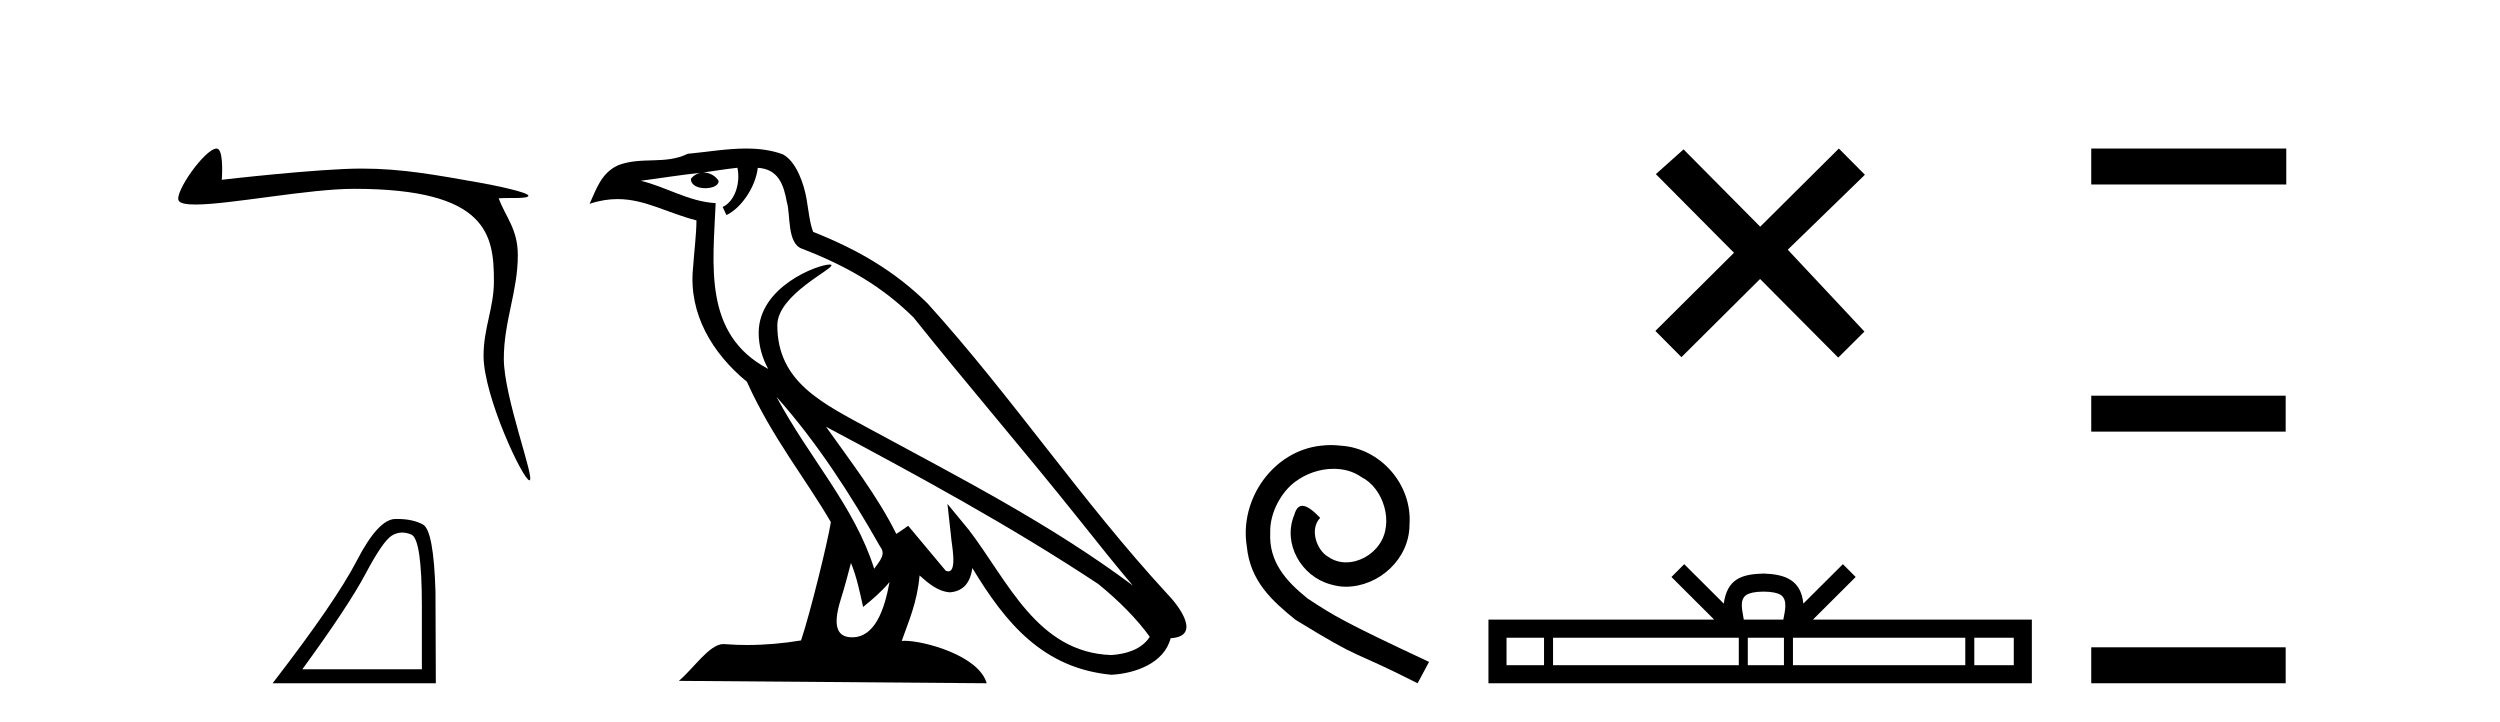
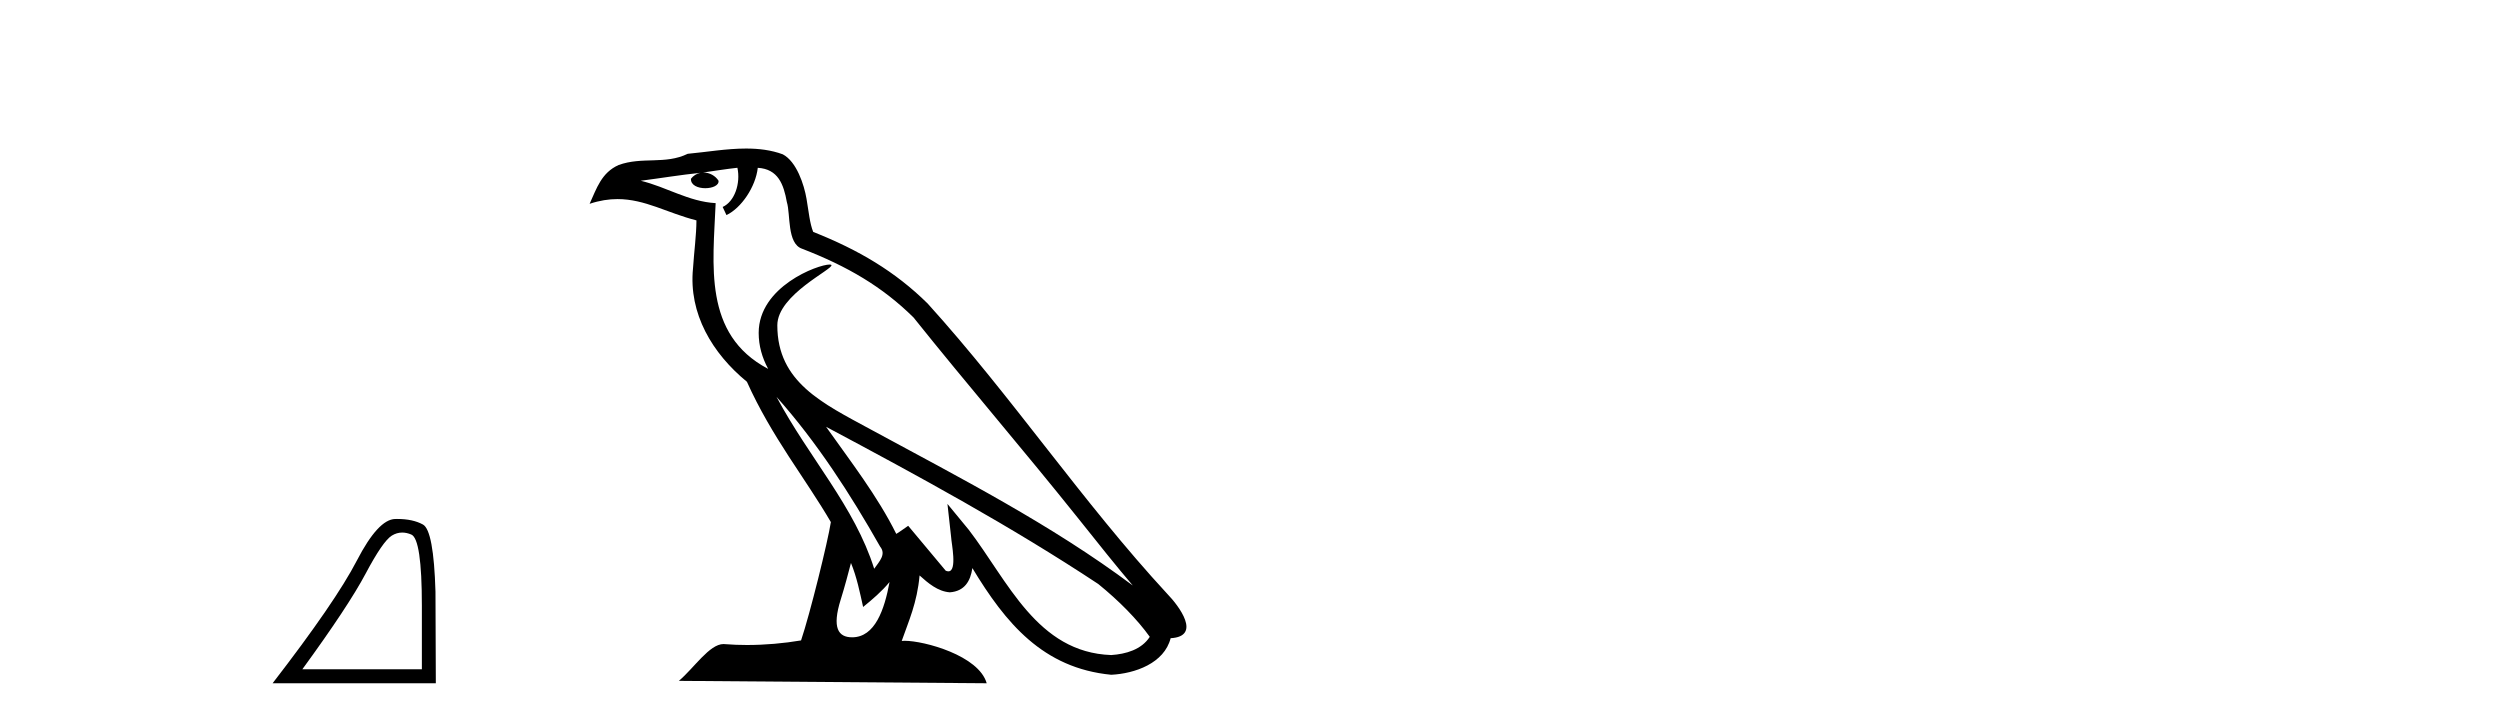
<svg xmlns="http://www.w3.org/2000/svg" width="142.0" height="41.0">
-   <path d="M 12.305 8.437 C 11.649 8.437 9.886 10.939 10.151 11.398 C 10.242 11.555 10.585 11.617 11.102 11.617 C 13.062 11.617 17.51 10.725 20.112 10.725 C 27.722 10.725 28.054 13.359 28.054 15.975 C 28.054 17.495 27.466 18.623 27.466 20.209 C 27.466 22.511 29.716 27.282 30.073 27.282 C 30.43 27.282 28.617 22.552 28.617 20.38 C 28.617 18.237 29.412 16.564 29.412 14.494 C 29.412 13.01 28.727 12.34 28.323 11.264 C 28.951 11.219 30.012 11.306 30.012 11.117 C 30.012 10.925 28.145 10.533 27.148 10.358 C 24.824 9.95 22.855 9.575 20.54 9.575 C 18.079 9.575 12.598 10.211 12.598 10.211 C 12.639 9.603 12.653 8.437 12.305 8.437 Z" style="fill:#000000;stroke:none" />
  <path d="M 22.845 30.249 Q 23.095 30.249 23.362 30.362 Q 23.962 30.616 23.962 34.398 L 23.962 38.016 L 17.172 38.016 Q 19.795 34.418 20.77 32.578 Q 21.746 30.738 22.254 30.423 Q 22.536 30.249 22.845 30.249 ZM 22.557 29.477 Q 22.503 29.477 22.448 29.478 Q 21.482 29.498 20.272 31.836 Q 19.063 34.174 15.484 38.809 L 24.755 38.809 L 24.735 33.605 Q 24.633 30.128 24.023 29.793 Q 23.448 29.477 22.557 29.477 Z" style="fill:#000000;stroke:none" />
  <path d="M 44.105 22.54 L 44.105 22.54 C 46.4 25.118 48.299 28.06 49.992 31.048 C 50.348 31.486 49.948 31.888 49.654 32.305 C 48.539 28.763 45.971 26.03 44.105 22.54 ZM 41.885 9.529 C 42.076 10.422 41.724 11.451 41.047 11.755 L 41.263 12.217 C 42.109 11.815 42.921 10.612 43.042 9.532 C 44.197 9.601 44.513 10.47 44.693 11.479 C 44.91 12.168 44.69 13.841 45.564 14.13 C 48.144 15.129 50.116 16.285 51.887 18.031 C 54.942 21.852 58.134 25.552 61.189 29.376 C 62.376 30.865 63.461 32.228 64.343 33.257 C 59.703 29.789 54.52 27.136 49.434 24.38 C 46.731 22.911 44.152 21.71 44.152 18.477 C 44.152 16.738 47.357 15.281 47.224 15.055 C 47.213 15.035 47.176 15.026 47.118 15.026 C 46.46 15.026 43.093 16.274 43.093 18.907 C 43.093 19.637 43.288 20.313 43.627 20.944 C 43.622 20.944 43.617 20.943 43.612 20.943 C 39.919 18.986 40.506 15.028 40.649 11.538 C 39.114 11.453 37.85 10.616 36.393 10.267 C 37.523 10.121 38.65 9.933 39.783 9.816 L 39.783 9.816 C 39.57 9.858 39.376 9.982 39.246 10.154 C 39.228 10.526 39.649 10.69 40.059 10.69 C 40.459 10.69 40.85 10.534 40.812 10.264 C 40.631 9.982 40.301 9.799 39.963 9.799 C 39.953 9.799 39.944 9.799 39.934 9.799 C 40.497 9.719 41.248 9.599 41.885 9.529 ZM 48.335 31.976 C 48.666 32.78 48.837 33.632 49.025 34.476 C 49.562 34.04 50.084 33.593 50.526 33.06 L 50.526 33.06 C 50.238 34.623 49.701 36.199 48.4 36.199 C 47.612 36.199 47.247 35.667 47.753 34.054 C 47.991 33.293 48.18 32.566 48.335 31.976 ZM 46.921 24.242 L 46.921 24.242 C 52.187 27.047 57.401 29.879 62.381 33.171 C 63.554 34.122 64.599 35.181 65.307 36.172 C 64.838 36.901 63.944 37.152 63.118 37.207 C 58.903 37.06 57.253 32.996 55.026 30.093 L 53.815 28.622 L 54.024 30.507 C 54.038 30.846 54.386 32.452 53.868 32.452 C 53.824 32.452 53.773 32.44 53.716 32.415 L 51.585 29.865 C 51.358 30.015 51.143 30.186 50.908 30.325 C 49.851 28.187 48.304 26.196 46.921 24.242 ZM 42.377 8.437 C 41.27 8.437 40.136 8.636 39.061 8.736 C 37.779 9.361 36.48 8.884 35.136 9.373 C 34.164 9.809 33.892 10.693 33.49 11.576 C 34.063 11.386 34.583 11.308 35.074 11.308 C 36.641 11.308 37.902 12.097 39.558 12.518 C 39.555 13.349 39.425 14.292 39.363 15.242 C 39.106 17.816 40.463 20.076 42.425 21.685 C 43.83 24.814 45.774 27.214 47.193 29.655 C 47.024 30.752 46.003 34.89 45.5 36.376 C 44.514 36.542 43.462 36.636 42.428 36.636 C 42.01 36.636 41.596 36.62 41.19 36.588 C 41.158 36.584 41.127 36.582 41.095 36.582 C 40.297 36.582 39.42 37.945 38.56 38.673 L 56.044 38.809 C 55.598 37.233 52.491 36.397 51.387 36.397 C 51.324 36.397 51.267 36.399 51.218 36.405 C 51.607 35.29 52.093 34.243 52.232 32.686 C 52.72 33.123 53.267 33.595 53.95 33.644 C 54.785 33.582 55.124 33.011 55.23 32.267 C 57.122 35.396 59.237 37.951 63.118 38.327 C 64.459 38.261 66.13 37.675 66.492 36.25 C 68.271 36.149 66.966 34.416 66.306 33.737 C 61.466 28.498 57.47 22.517 52.688 17.238 C 50.845 15.421 48.766 14.192 46.19 13.173 C 45.998 12.702 45.935 12.032 45.811 11.295 C 45.675 10.491 45.245 9.174 44.461 8.765 C 43.793 8.519 43.09 8.437 42.377 8.437 Z" style="fill:#000000;stroke:none" />
-   <path d="M 75.6 25.279 C 75.412 25.279 75.224 25.297 75.036 25.314 C 72.32 25.604 70.39 28.354 70.817 31.019 C 71.005 33.001 72.234 34.111 73.584 35.205 C 77.599 37.665 76.471 36.759 80.52 38.809 L 81.169 37.596 C 76.352 35.341 75.771 34.983 74.267 33.992 C 73.037 33.001 72.064 31.908 72.149 30.251 C 72.115 29.106 72.798 27.927 73.567 27.364 C 74.182 26.902 74.968 26.629 75.737 26.629 C 76.317 26.629 76.864 26.766 77.342 27.107 C 78.555 27.705 79.221 29.687 78.333 30.934 C 77.923 31.532 77.189 31.942 76.454 31.942 C 76.095 31.942 75.737 31.839 75.429 31.617 C 74.814 31.276 74.353 30.08 74.985 29.414 C 74.694 29.106 74.284 28.73 73.977 28.73 C 73.772 28.73 73.618 28.884 73.516 29.243 C 72.832 30.883 73.926 32.745 75.566 33.189 C 75.856 33.274 76.147 33.326 76.437 33.326 C 78.316 33.326 80.059 31.754 80.059 29.807 C 80.229 27.534 78.419 25.45 76.147 25.314 C 75.976 25.297 75.788 25.279 75.6 25.279 Z" style="fill:#000000;stroke:none" />
-   <path d="M 99.98 12.877 L 95.625 8.485 L 94.052 9.89 L 98.491 14.357 L 94.025 18.797 L 95.505 20.286 L 99.972 15.846 L 104.411 20.312 L 105.9 18.832 L 101.545 14.183 L 105.927 9.926 L 104.447 8.437 L 99.98 12.877 Z" style="fill:#000000;stroke:none" />
-   <path d="M 100.169 33.604 C 100.67 33.604 100.971 33.689 101.127 33.778 C 101.581 34.068 101.365 34.761 101.292 35.195 L 99.047 35.195 C 98.993 34.752 98.748 34.076 99.212 33.778 C 99.368 33.689 99.669 33.604 100.169 33.604 ZM 87.701 36.222 L 87.701 37.782 L 85.571 37.782 L 85.571 36.222 ZM 98.763 36.222 L 98.763 37.782 L 88.213 37.782 L 88.213 36.222 ZM 101.328 36.222 L 101.328 37.782 L 99.275 37.782 L 99.275 36.222 ZM 111.628 36.222 L 111.628 37.782 L 101.84 37.782 L 101.84 36.222 ZM 114.382 36.222 L 114.382 37.782 L 112.14 37.782 L 112.14 36.222 ZM 95.663 32.045 L 94.938 32.773 L 97.366 35.195 L 84.544 35.195 L 84.544 38.809 L 115.409 38.809 L 115.409 35.195 L 102.973 35.195 L 105.402 32.773 L 104.676 32.045 L 102.43 34.284 C 102.296 32.927 101.366 32.615 100.169 32.577 C 98.892 32.611 98.107 32.9 97.909 34.284 L 95.663 32.045 Z" style="fill:#000000;stroke:none" />
-   <path d="M 118.783 8.437 L 118.783 10.479 L 129.86 10.479 L 129.86 8.437 ZM 118.783 22.475 L 118.783 24.516 L 129.826 24.516 L 129.826 22.475 ZM 118.783 36.767 L 118.783 38.809 L 129.826 38.809 L 129.826 36.767 Z" style="fill:#000000;stroke:none" />
</svg>